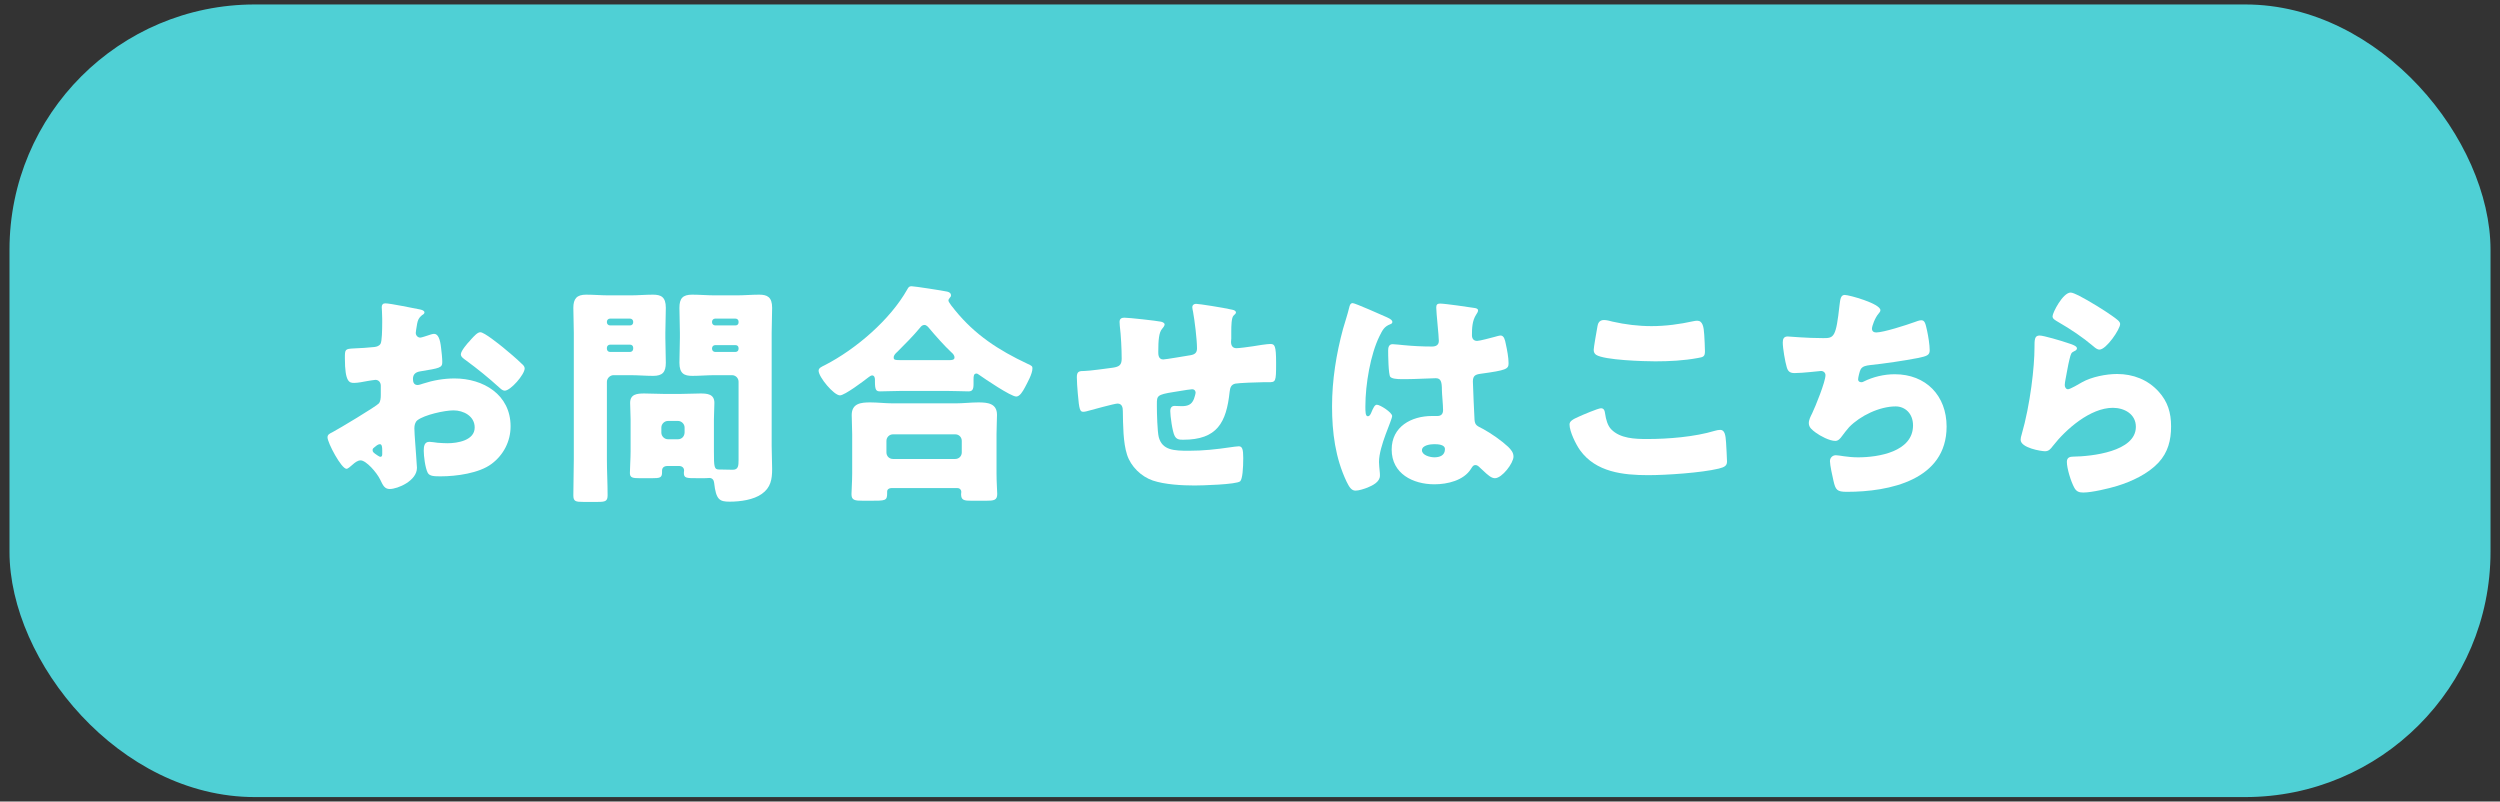
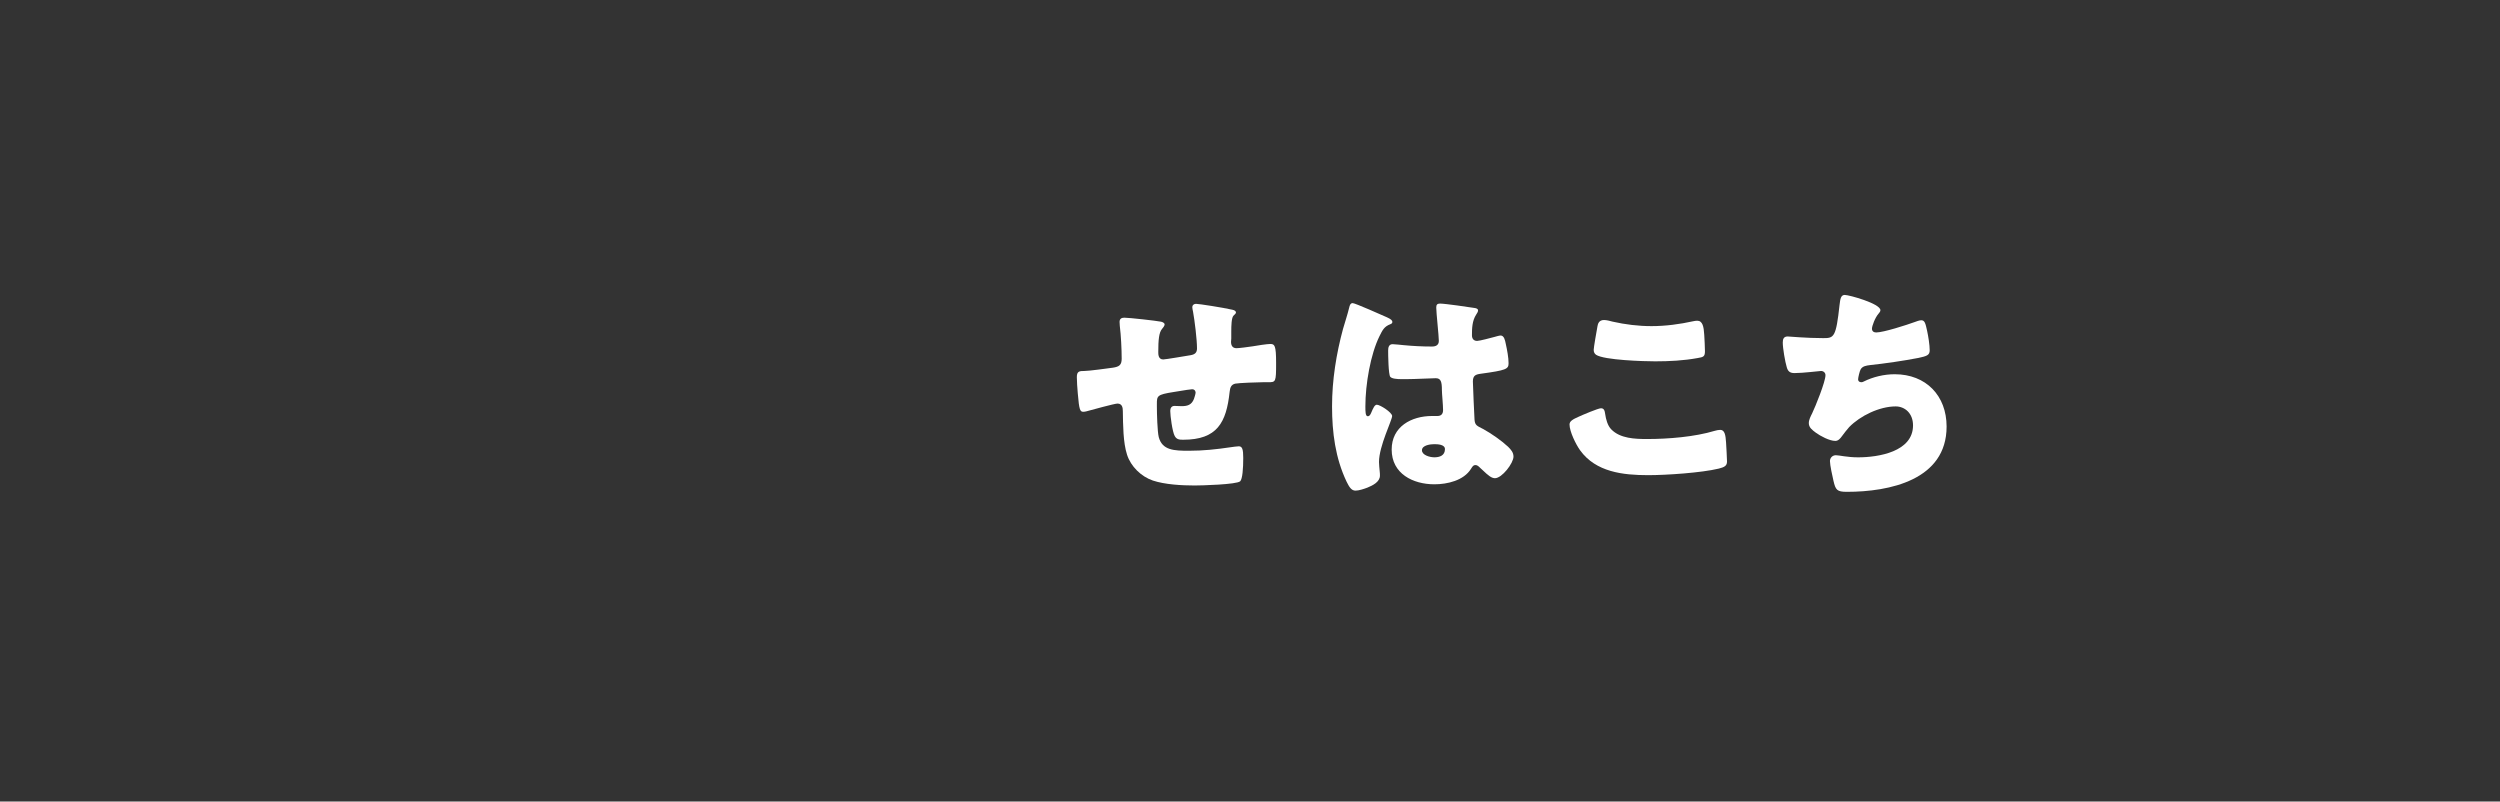
<svg xmlns="http://www.w3.org/2000/svg" id="obj" width="262" height="84" viewBox="0 0 262 84">
  <rect x="0" y="0" width="262" height="84" fill="#333333" stroke="none" />
-   <rect x=".995" y=".468" width="260.011" height="83.065" rx="25.707" ry="25.707" style="fill: #4fd0d5;" />
  <g>
-     <path d="M43.696,49.034c0,1.354-2.017,2.214-2.854,2.214-.541,0-.713-.394-.984-.96-.394-.811-1.5-2.041-2.066-2.041-.32,0-.615.246-.836.443-.197.172-.492.442-.64.442-.541,0-1.992-2.73-1.992-3.296,0-.295.221-.395.517-.541.615-.32,4.6-2.706,4.87-3.025.172-.222.197-.566.197-.887v-.959c0-.344-.221-.615-.566-.615-.098,0-.688.1-.836.123-.369.074-1.033.197-1.377.197-.492,0-.984-.024-.984-2.582,0-.936,0-.984.959-1.033.713-.025,1.427-.074,2.14-.148.246-.024.517-.123.64-.344.147-.246.172-1.477.172-2.214v-.418c0-.517-.049-1.058-.049-1.206,0-.246.123-.393.369-.393.541,0,2.952.516,3.641.639.221.05.467.123.467.32,0,.123-.147.221-.246.271-.369.295-.443.541-.517.886-.098.541-.147.91-.147.983,0,.271.221.492.467.492.123,0,.64-.173.787-.222.197-.074.517-.172.664-.172.418,0,.64.541.738,1.5.049.369.123,1.082.123,1.451,0,.615-.271.641-2.336.984-.418.074-.738.271-.738.787,0,.344.099.64.492.64.147,0,.418-.099.566-.147,1.058-.345,2.189-.541,3.296-.541,3.025,0,5.878,1.697,5.878,5.018,0,1.574-.738,3-1.992,3.936-1.304.984-3.714,1.304-5.313,1.304-.664,0-1.181,0-1.377-.369-.271-.517-.418-1.771-.418-2.312,0-.443.049-.936.59-.936.147,0,.688.074.861.099.295.024.762.05,1.033.05,1.058,0,2.854-.296,2.854-1.648,0-1.205-1.181-1.796-2.214-1.796-.959,0-3.05.468-3.788,1.033-.246.196-.319.541-.319.837,0,.295.049,1.057.074,1.352.024.492.197,2.51.197,2.805ZM40.056,47.165c0-.295-.024-.615-.246-.615-.196,0-.418.197-.565.32-.099.073-.197.146-.197.295,0,.196.074.271.517.565.147.099.246.147.295.147.172,0,.197-.147.197-.295v-.418ZM52.699,36.392c.566.467,1.451,1.205,1.968,1.722.147.122.32.295.32.491,0,.641-1.476,2.338-2.091,2.338-.221,0-.394-.173-.59-.346-1.107-1.008-2.263-1.942-3.468-2.828-.271-.197-.541-.369-.541-.64,0-.345.688-1.155.935-1.401.049-.05.099-.123.147-.173.32-.345.664-.737.959-.737.418,0,1.992,1.279,2.361,1.574Z" style="fill: #fff;" />
-     <path d="M64.291,39.318c-.344,0-.688.319-.688.688v8.117c0,1.254.074,2.509.074,3.788,0,.614-.246.688-1.008.688h-1.55c-.787,0-1.033-.049-1.033-.688,0-1.279.049-2.534.049-3.788v-13.233c0-.886-.049-1.771-.049-2.632,0-.959.369-1.377,1.329-1.377.812,0,1.599.073,2.386.073h2.263c.787,0,1.574-.073,2.361-.073.836,0,1.353.221,1.353,1.377,0,.861-.049,1.746-.049,2.632v.492c0,.886.049,1.771.049,2.632,0,.984-.344,1.377-1.328,1.377-.787,0-1.574-.073-2.386-.073h-1.771ZM66.358,33.71c0-.172-.147-.319-.32-.319h-2.115c-.172,0-.32.147-.32.319v.074c0,.172.147.319.32.319h2.115c.197,0,.32-.147.32-.319v-.074ZM66.358,36.441c0-.172-.123-.32-.32-.32h-2.115c-.172,0-.32.148-.32.32v.123c0,.172.147.32.32.32h2.115c.172,0,.32-.148.32-.32v-.123ZM69.949,48.837c-.32,0-.566.148-.566.492v.172c0,.566-.221.615-1.058.615h-1.279c-.738,0-1.033-.049-1.033-.541,0-.517.074-1.5.074-2.287v-3.346c0-.565-.049-1.156-.049-1.722,0-.935.763-.983,1.5-.983.713,0,1.451.049,2.165.049h1.5c.738,0,1.451-.049,2.189-.049.713,0,1.476.049,1.476.983,0,.541-.049,1.106-.049,1.722v3.346c0,1.647.024,1.918.541,1.918h.123c.443,0,.861.025,1.304.025.59,0,.615-.418.615-1.033v-8.191c0-.369-.295-.688-.688-.688h-1.796c-.787,0-1.574.073-2.361.073-.836,0-1.353-.221-1.353-1.377,0-.861.049-1.746.049-2.632v-.492c0-.886-.049-1.771-.049-2.632,0-.984.344-1.377,1.328-1.377.787,0,1.599.073,2.386.073h2.288c.787,0,1.574-.073,2.361-.073.836,0,1.353.246,1.353,1.377,0,.861-.049,1.746-.049,2.632v11.856c0,.787.049,1.599.049,2.41,0,1.082-.147,1.943-1.083,2.607-.861.615-2.238.812-3.37.812-1.058,0-1.427-.196-1.624-1.968-.024-.295-.197-.517-.492-.517-.025,0-.271.024-.517.024h-.738c-1.181,0-1.427,0-1.427-.565,0-.099.024-.196.024-.222,0-.319-.221-.492-.541-.492h-1.205ZM71.745,44.804c0-.369-.32-.689-.689-.689h-1.058c-.369,0-.688.32-.688.689v.541c0,.369.32.688.688.688h1.058c.369,0,.665-.271.689-.688v-.541ZM77.402,33.71c0-.172-.123-.319-.32-.319h-2.14c-.172,0-.32.147-.32.319v.074c0,.172.147.319.32.319h2.14c.197,0,.32-.123.32-.319v-.074ZM77.402,36.489c0-.196-.123-.319-.32-.319h-2.14c-.172,0-.32.147-.32.319v.074c0,.172.147.32.32.32h2.14c.197,0,.32-.148.32-.32v-.074Z" style="fill: #fff;" />
-     <path d="M94.596,40.966c-.787,0-1.672.05-2.361.05-.418,0-.541-.147-.541-1.033v-.196c0-.173-.049-.443-.295-.443-.148,0-.295.147-.418.222-.467.368-2.459,1.869-2.952,1.869-.64,0-2.238-1.919-2.238-2.583,0-.295.32-.418.664-.59,3.247-1.673,6.838-4.748,8.634-7.945.123-.221.197-.319.443-.319.295,0,3.32.468,3.739.565.197.049.394.148.394.394,0,.099-.049.173-.123.246-.049.073-.147.173-.147.296,0,.172.541.836.688,1.008,2.115,2.607,4.6,4.206,7.576,5.608.492.222.541.271.541.491,0,.566-.517,1.477-.787,1.992-.222.419-.541.96-.91.96-.566,0-3.321-1.869-3.911-2.288-.074-.049-.172-.123-.246-.123-.295,0-.319.246-.319.615v.492c0,.566-.123.763-.541.763-.664,0-1.353-.05-2.361-.05h-4.526ZM93.415,51.15c-.221,0-.442.123-.442.369v.197c0,.762-.197.762-1.722.762h-.787c-.885,0-1.229-.049-1.229-.688,0-.345.074-1.328.074-2.188v-4.084c0-.664-.049-1.353-.049-2.017,0-1.229.959-1.329,1.943-1.329.787,0,1.574.1,2.386.1h6.567c.787,0,1.599-.1,2.386-.1.959,0,1.943.1,1.943,1.305,0,.59-.049,1.279-.049,2.041v4.084c0,.909.074,1.894.074,2.164,0,.664-.345.713-1.206.713h-1.451c-.812,0-1.131-.049-1.131-.688,0-.099.024-.173.024-.246,0-.196-.147-.394-.418-.394h-6.912ZM100.105,48.1c.394,0,.689-.296.689-.688v-1.205c0-.395-.295-.689-.689-.689h-6.518c-.369,0-.689.295-.689.689v1.205c0,.393.295.688.689.688h6.518ZM99.441,37.744c.32,0,.59-.024.59-.271s-.172-.418-.344-.566c-.664-.614-1.697-1.771-2.288-2.484-.123-.146-.295-.368-.517-.368-.197,0-.344.123-.467.295-.688.837-1.624,1.771-2.386,2.534-.147.123-.369.344-.369.564,0,.271.074.296.935.296h4.846Z" style="fill: #fff;" />
    <path d="M121.658,33.71c.147.025.394.123.394.295,0,.148-.172.345-.271.468-.32.369-.394,1.156-.394,2.411,0,.245,0,.787.517.787.246,0,2.386-.369,2.853-.443.443-.074.689-.246.689-.713,0-.936-.246-2.928-.418-3.862-.025-.147-.074-.295-.074-.442,0-.246.172-.369.394-.369.295,0,2.829.394,3.788.615.246.049.394.147.394.295,0,.098-.123.197-.271.344-.197.222-.221,1.033-.221,1.624v.763c0,.098-.025.221-.025.344,0,.369.147.664.566.664.271,0,1.23-.123,1.697-.196.394-.073,1.525-.246,1.845-.246.467,0,.615.147.615,1.992,0,2.017-.024,2.017-.861,2.017h-.541c-.467,0-2.534.074-2.878.148-.418.098-.541.393-.59.86-.344,3.223-1.304,5.019-4.87,5.019-.394,0-.689-.025-.886-.395-.246-.442-.467-2.115-.467-2.631,0-.271.123-.518.443-.518.246,0,.492.025.738.025.615,0,1.058-.123,1.304-.763.049-.123.172-.541.172-.664,0-.074-.049-.345-.369-.345-.147,0-.615.074-1.968.295-1.697.271-1.722.395-1.722,1.255v.295c0,.665.049,2.583.197,3.173.369,1.378,1.599,1.428,3.148,1.428,1.525,0,2.878-.148,4.378-.369.172-.025.688-.099.861-.099.369,0,.467.319.467,1.229,0,1.058-.074,2.189-.32,2.436-.369.344-4.083.442-4.772.442-1.353,0-3.124-.099-4.378-.517-1.229-.418-2.312-1.476-2.706-2.705-.418-1.279-.418-3.148-.443-4.576,0-.368-.074-.787-.565-.787-.295,0-2.706.664-3.247.812-.098.024-.221.049-.32.049-.344,0-.442-.147-.59-1.943-.049-.59-.098-1.229-.098-1.697,0-.614.271-.639.812-.639.467,0,2.435-.271,2.977-.345.639-.099.91-.271.91-.935,0-1.009-.074-2.46-.197-3.443,0-.123-.024-.295-.024-.418,0-.32.197-.443.492-.443.492,0,3.37.32,3.837.418Z" style="fill: #fff;" />
    <path d="M140.756,34.448c.222-.787.443-1.402.64-2.214.049-.222.123-.468.369-.468.246,0,3.124,1.279,3.566,1.477.443.196.59.344.59.492,0,.146-.099.196-.221.245-.64.246-.812.615-1.132,1.255-.935,1.894-1.476,5.018-1.476,7.354,0,.517,0,1.033.246,1.033.196,0,.271-.173.344-.319.246-.591.394-.887.615-.887.344,0,1.599.812,1.599,1.182,0,.442-1.377,3.148-1.377,4.82,0,.271.049.689.074.984.024.147.024.319.024.442,0,.664-.763,1.033-1.304,1.255-.32.123-.885.319-1.254.319-.443,0-.664-.394-.935-.935-1.181-2.484-1.525-5.166-1.525-7.896,0-2.755.443-5.51,1.156-8.142ZM154.58,32.284c.123.023.32.073.32.245,0,.123-.074.271-.197.442-.418.641-.443,1.428-.443,2.165,0,.345.172.591.541.591.271,0,1.451-.32,1.82-.418.172-.05.517-.148.64-.148.369,0,.467.492.541.861.147.664.295,1.451.295,2.041,0,.615-.221.738-2.927,1.107-.541.074-.812.197-.812.812,0,.319.147,3.665.172,4.009.049.591.271.641.886.96.861.468,1.918,1.205,2.632,1.869.295.296.565.591.565,1.033,0,.688-1.205,2.263-1.943,2.263-.369,0-.738-.319-1.254-.812-.099-.099-.197-.172-.295-.271-.147-.147-.295-.295-.492-.295-.222,0-.295.123-.468.394-.762,1.229-2.484,1.623-3.837,1.623-2.238,0-4.477-1.106-4.477-3.64,0-2.411,2.066-3.518,4.23-3.518h.566c.418,0,.59-.246.59-.615,0-.566-.123-1.722-.123-2.115,0-.836-.099-1.23-.64-1.23-.442,0-2.14.099-3.173.099h-.369c-.565,0-1.058-.049-1.229-.246-.197-.245-.222-2.312-.222-2.755,0-.319.074-.664.467-.664.148,0,.91.074,1.131.099,1.009.099,2.017.147,3.001.147.394,0,.713-.147.713-.59,0-.518-.271-2.952-.271-3.493,0-.296.098-.418.394-.418.517,0,3.05.368,3.665.468ZM149.02,47.19c0,.491.787.737,1.304.737.566,0,1.107-.196,1.107-.86,0-.492-.763-.517-1.131-.517-.369,0-1.279.099-1.279.64Z" style="fill: #fff;" />
    <path d="M165.444,43.672c.369-.172,2.042-.886,2.337-.886.32,0,.394.246.443.615.074.517.246,1.205.64,1.599.935.96,2.484,1.009,3.763,1.009,2.214,0,4.969-.222,7.084-.861.172-.049.394-.098.566-.098.467,0,.565.516.615,1.328.024.418.099,1.672.099,1.992,0,.443-.271.59-.861.738-1.82.442-5.51.688-7.403.688-2.632,0-5.485-.319-7.133-2.607-.443-.615-1.107-1.968-1.107-2.706,0-.344.344-.541.959-.812ZM167.412,34.202c.049-.295.172-.664.689-.664.271,0,.64.098.91.172,1.304.295,2.681.468,4.059.468,1.476,0,2.952-.197,4.403-.517.123-.025.271-.049.394-.049.565,0,.688.614.738,1.475.025.419.074,1.305.074,1.723,0,.565-.172.615-.762.713-1.476.271-2.977.345-4.452.345-1.156,0-5.362-.123-6.199-.688-.172-.123-.246-.295-.246-.518,0-.245.295-1.918.394-2.459Z" style="fill: #fff;" />
    <path d="M197.067,32.505c0,.147-.099.246-.197.369-.369.418-.689,1.304-.689,1.574s.197.394.443.394c.763,0,3.198-.787,4.009-1.083.197-.073.517-.196.713-.196.369,0,.443.319.615,1.106.123.566.271,1.477.271,2.042,0,.517-.295.615-1.254.812-1.378.271-3.567.591-4.994.738-.369.049-.787.098-.984.442-.098.147-.271.861-.271,1.058,0,.197.147.295.345.295.098,0,.147-.023.246-.073.984-.492,2.14-.763,3.247-.763,3.271,0,5.436,2.238,5.436,5.485,0,5.608-6.002,6.838-10.454,6.838-1.033,0-1.181-.196-1.402-1.155-.099-.419-.369-1.648-.369-2.066,0-.345.271-.615.615-.615.344,0,1.205.221,2.336.221,2.14,0,5.756-.59,5.756-3.345,0-1.278-.861-1.992-1.82-1.992-1.697,0-3.714.983-4.87,2.165-.246.27-.541.664-.763.959-.172.246-.394.492-.688.492-.615,0-1.574-.518-2.042-.861-.394-.295-.738-.541-.738-1.009,0-.345.196-.713.344-1.009.344-.713,1.402-3.32,1.402-4.009,0-.271-.221-.442-.467-.442-.123,0-1.894.221-2.779.221-.467,0-.689-.172-.812-.615-.172-.565-.418-1.992-.418-2.582,0-.369.098-.64.517-.64.197,0,1.918.173,3.739.173,1.107,0,1.328-.074,1.697-3.494.074-.59.123-1.032.541-1.032.467,0,3.739.91,3.739,1.599Z" style="fill: #fff;" />
-     <path d="M216.559,35.9c.59.197,1.107.344,1.107.615,0,.146-.172.246-.295.295-.32.147-.344.271-.492.861-.172.688-.271,1.401-.418,2.115-.025.172-.074.369-.074.565,0,.222.123.442.344.442s1.23-.59,1.476-.738c1.008-.565,2.533-.86,3.665-.86,1.673,0,3.222.591,4.354,1.845.959,1.058,1.304,2.214,1.304,3.641,0,1.451-.32,2.73-1.329,3.812-1.107,1.181-2.804,1.968-4.329,2.436-.885.27-2.656.688-3.542.688-.442,0-.713-.098-.935-.491-.369-.664-.787-2.042-.787-2.73,0-.468.344-.541.664-.541,1.918-.024,6.567-.517,6.567-3.124,0-1.353-1.229-1.992-2.41-1.992-2.361,0-4.919,2.238-6.297,4.01-.222.295-.418.541-.812.541s-2.558-.345-2.558-1.205c0-.173.049-.369.099-.518.935-3.222,1.353-7.207,1.353-9.076,0-.91,0-1.328.541-1.328.418,0,2.312.566,2.804.738ZM217.001,30.66c.172,0,.517.147.861.319,1.107.566,2.755,1.6,3.444,2.092.517.368.885.614.885.885,0,.541-1.451,2.682-2.165,2.682-.246,0-.467-.197-.639-.345-1.132-.96-2.386-1.796-3.665-2.534-.369-.221-.615-.344-.615-.614,0-.369,1.083-2.484,1.894-2.484Z" style="fill: #fff;" />
  </g>
</svg>